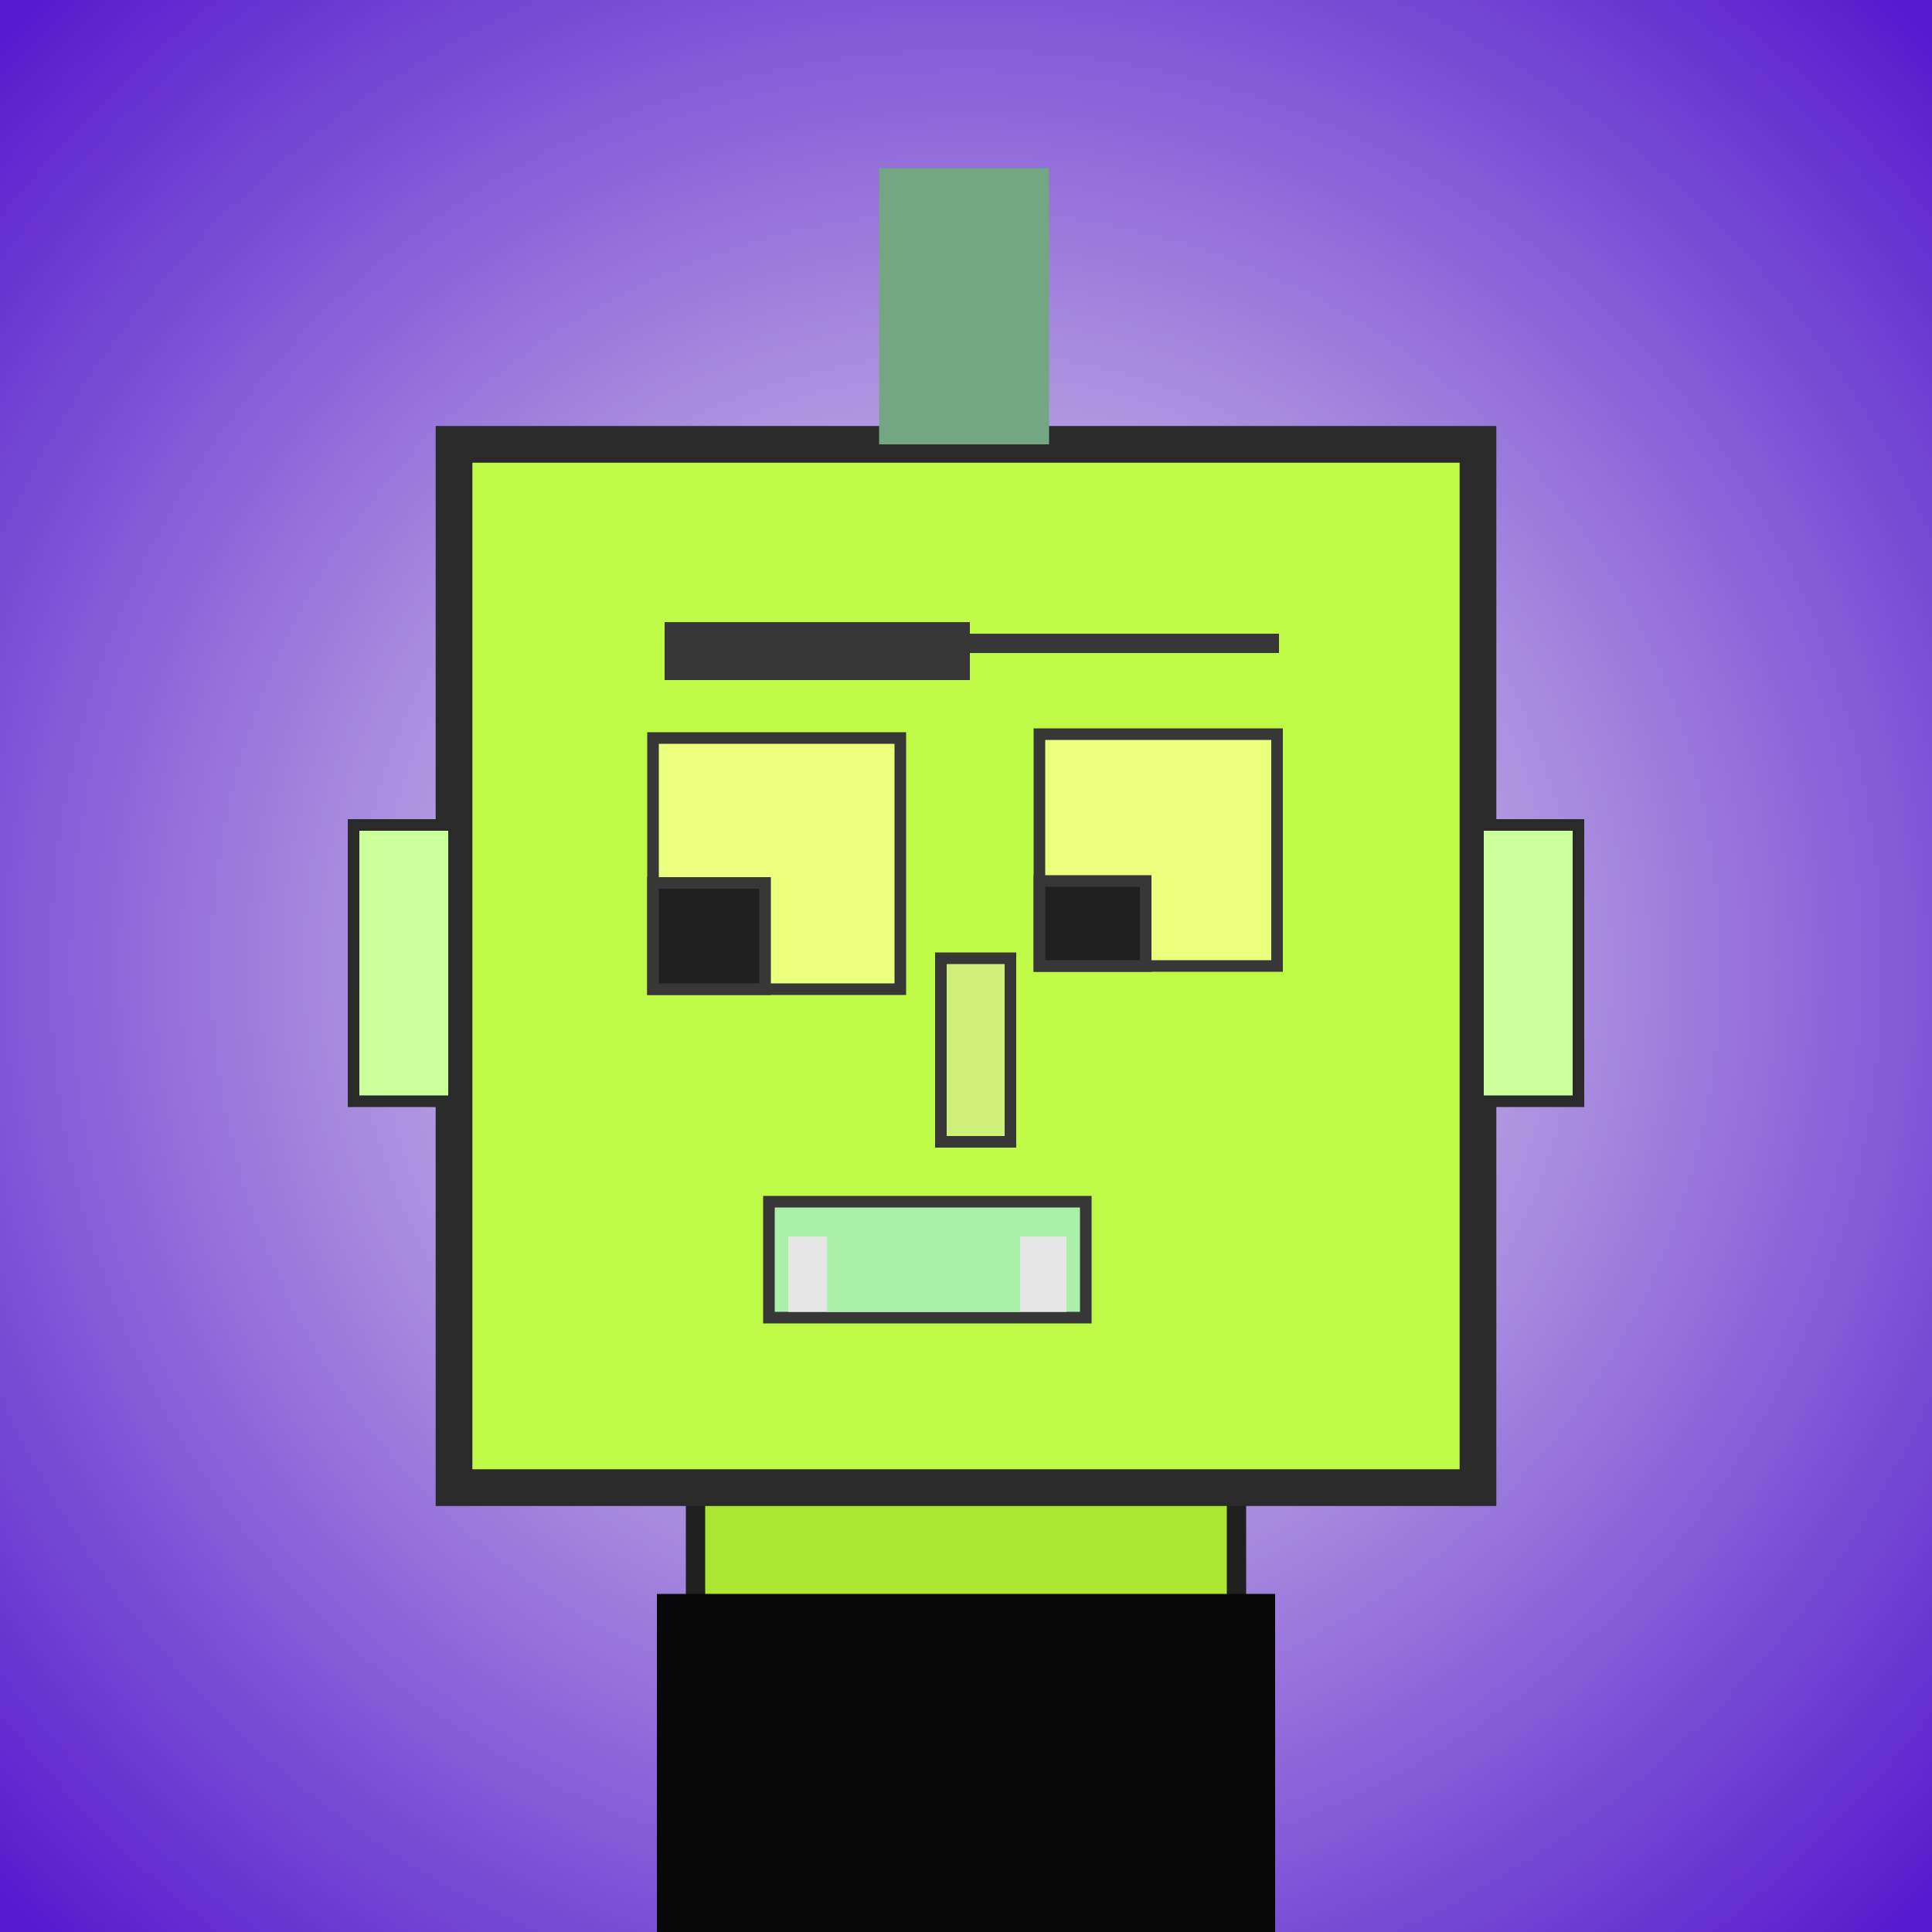
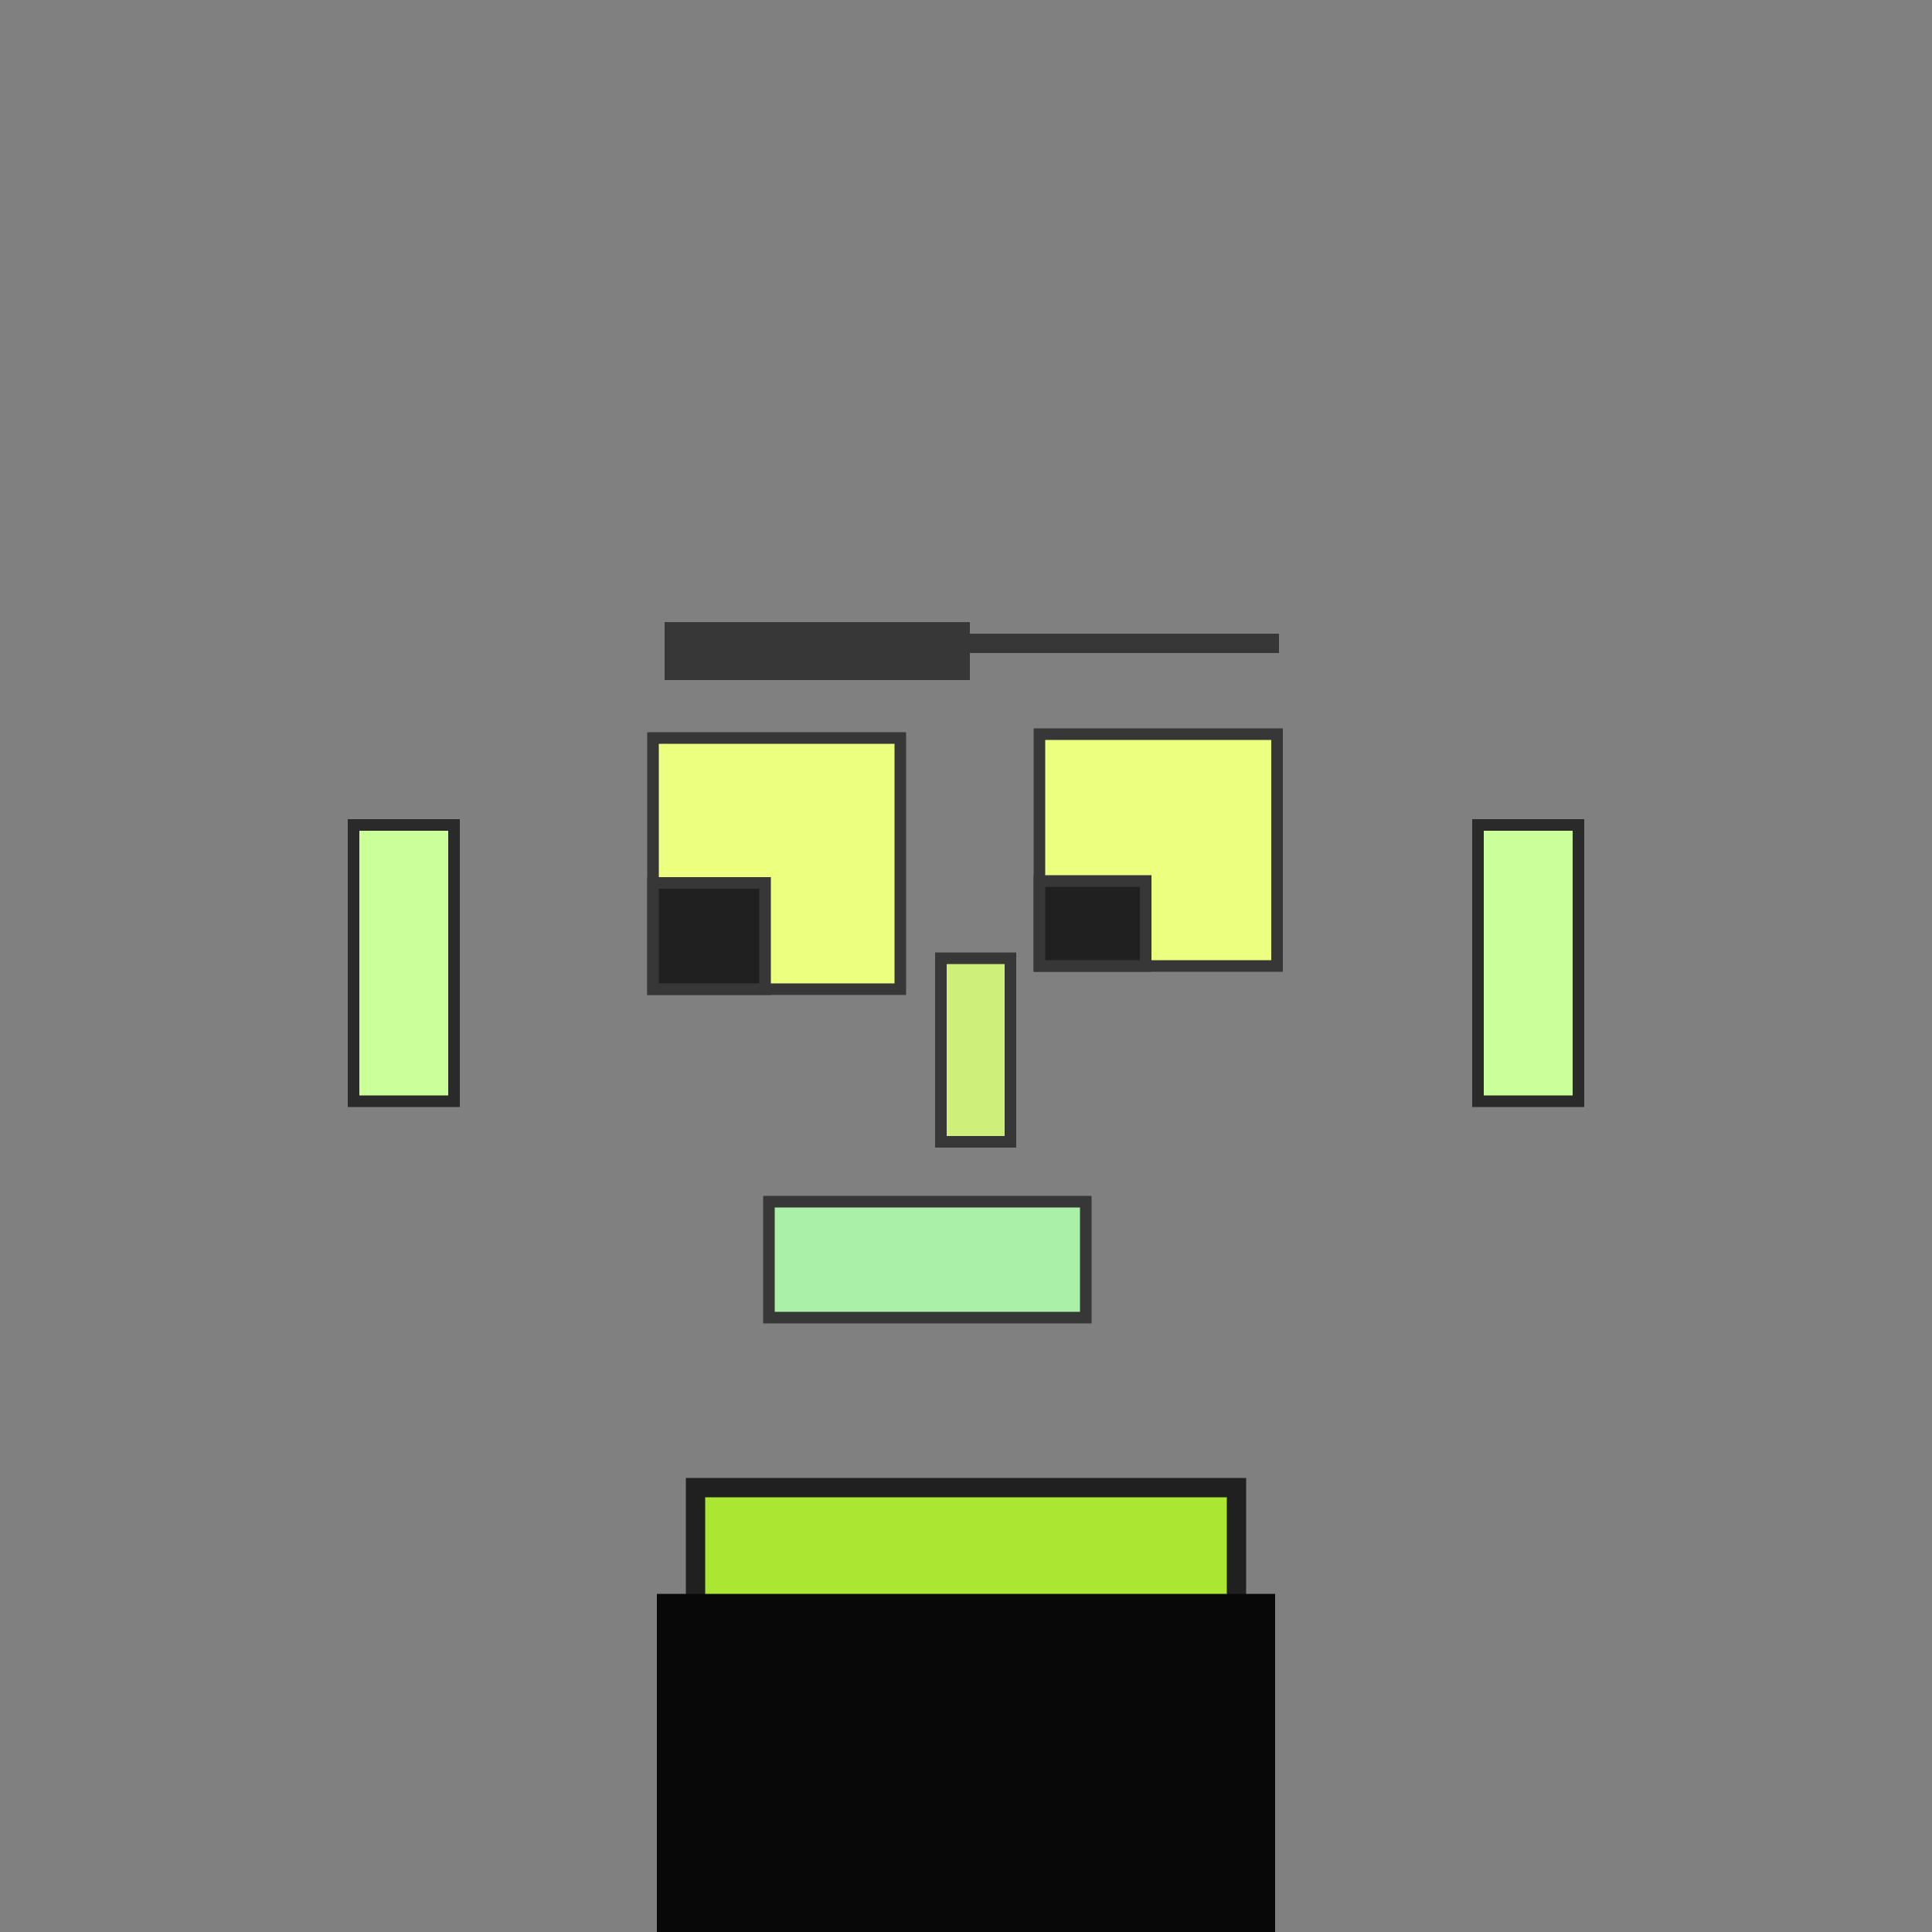
<svg xmlns="http://www.w3.org/2000/svg" viewBox="0 0 1000 1000">
  <rect x="0" y="0" width="1000" height="1000" fill="#808080" stroke="none" />
  <defs>
    <radialGradient gradientUnits="userSpaceOnUse" cx="500" cy="500" r="700" id="bkStyle">
      <stop offset="0" style="stop-color: #eeeeee" />
      <stop offset="1" style="stop-color: rgb(85, 25, 205)" />
    </radialGradient>
  </defs>
-   <rect id="background" width="1000" height="1000" style="fill: url(#bkStyle);" onclick="background.style.fill='rgba(0,0,0,0)'" />
  <rect x="360" y="770" width="280" height="240" style="fill: rgb(170, 230, 50); stroke-width: 10px; stroke: rgb(32, 32, 32);" />
-   <rect x="235" y="230" width="530" height="540" style="fill: rgb(190, 250, 70); stroke-width: 19px; stroke: rgb(42, 42, 42);" />
  <rect x="338" y="382" width="128" height="130" style="fill: rgb(237, 279, 126); stroke-width: 6px; stroke: rgb(55, 55, 55);" />
  <rect x="538" y="380" width="123" height="120" style="fill: rgb(237, 279, 126); stroke-width: 6px; stroke: rgb(55, 55, 55);" />
  <rect x="338" y="457" width="58" height="55" style="fill: rgb(32,32,32); stroke-width: 6px; stroke: rgb(55,55,55);" />
  <rect x="538" y="456" width="55" height="44" style="fill: rgb(32,32,32); stroke-width: 6px; stroke: rgb(55,55,55);" />
  <rect x="487" y="496" width="36" height="95" style="fill: rgb(206, 239, 122); stroke-width: 6px; stroke: rgb(55, 55, 55);" />
  <rect x="183" y="427" width="52" height="143" style="fill: rgb(202, 262, 154); stroke-width: 6px; stroke: rgb(42, 42, 42);" />
  <rect x="765" y="427" width="52" height="143" style="fill: rgb(202, 262, 154); stroke-width: 6px; stroke: rgb(42, 42, 42);" />
  <rect x="344" y="322" width="158" height="30" style="fill: rgb(55, 55, 55); stroke-width: 0px; stroke: rgb(0, 0, 0);" />
  <rect x="499" y="328" width="163" height="10" style="fill: rgb(55, 55, 55); stroke-width: 0px; stroke: rgb(0, 0, 0);" />
  <rect x="398" y="622" width="164" height="60" style="fill: rgb(171, 240, 168); stroke-width: 6px; stroke: rgb(55, 55, 55);" />
-   <rect x="408" y="640" width="144" height="39" style="fill: rgb(230, 230, 230); stroke-width: 0px; stroke: rgb(0, 0, 0);" />
-   <rect x="428" y="627" width="100" height="52" style="fill: rgb(171, 240, 168); stroke-width: 0px; stroke: rgb(0, 0, 0);" />
-   <rect x="455" y="87" width="88" height="143" style="fill: rgb(115, 166, 130); stroke-width: 0px; stroke: rgb(0, 0, 0);" />
  <rect x="340" y="825" width="320" height="175" style="fill: rgb(8,8,8);" />
</svg>